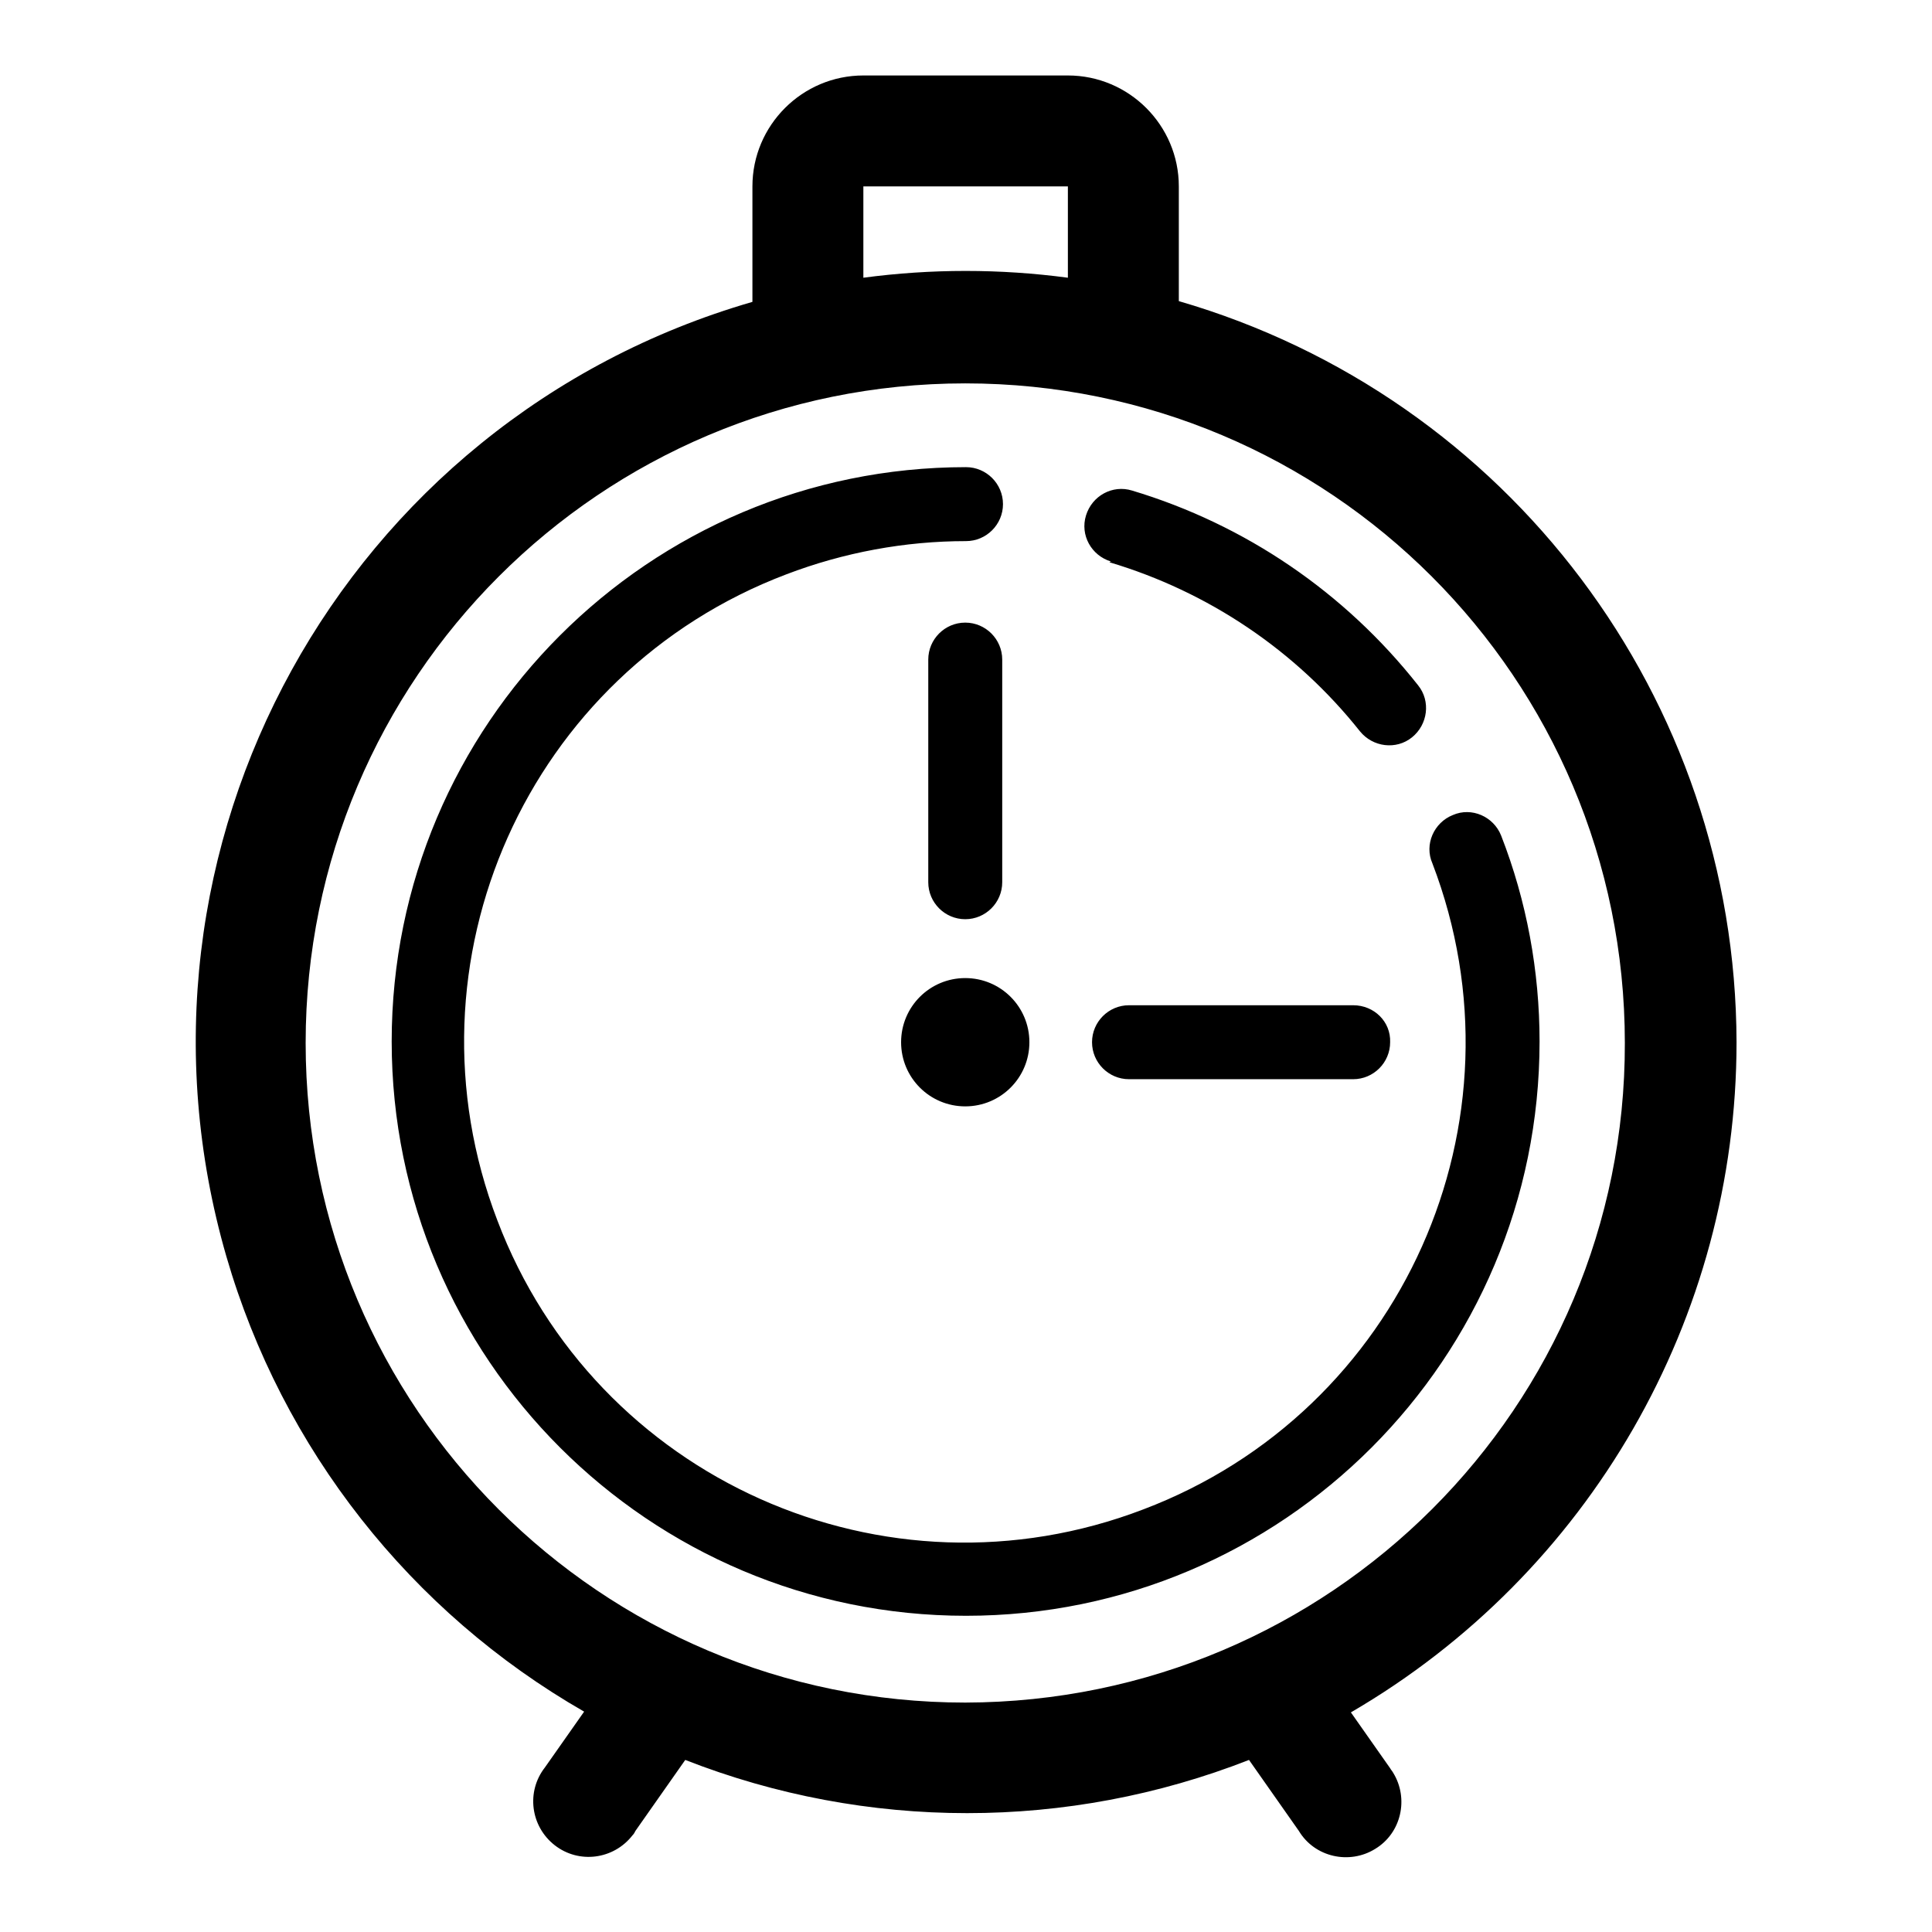
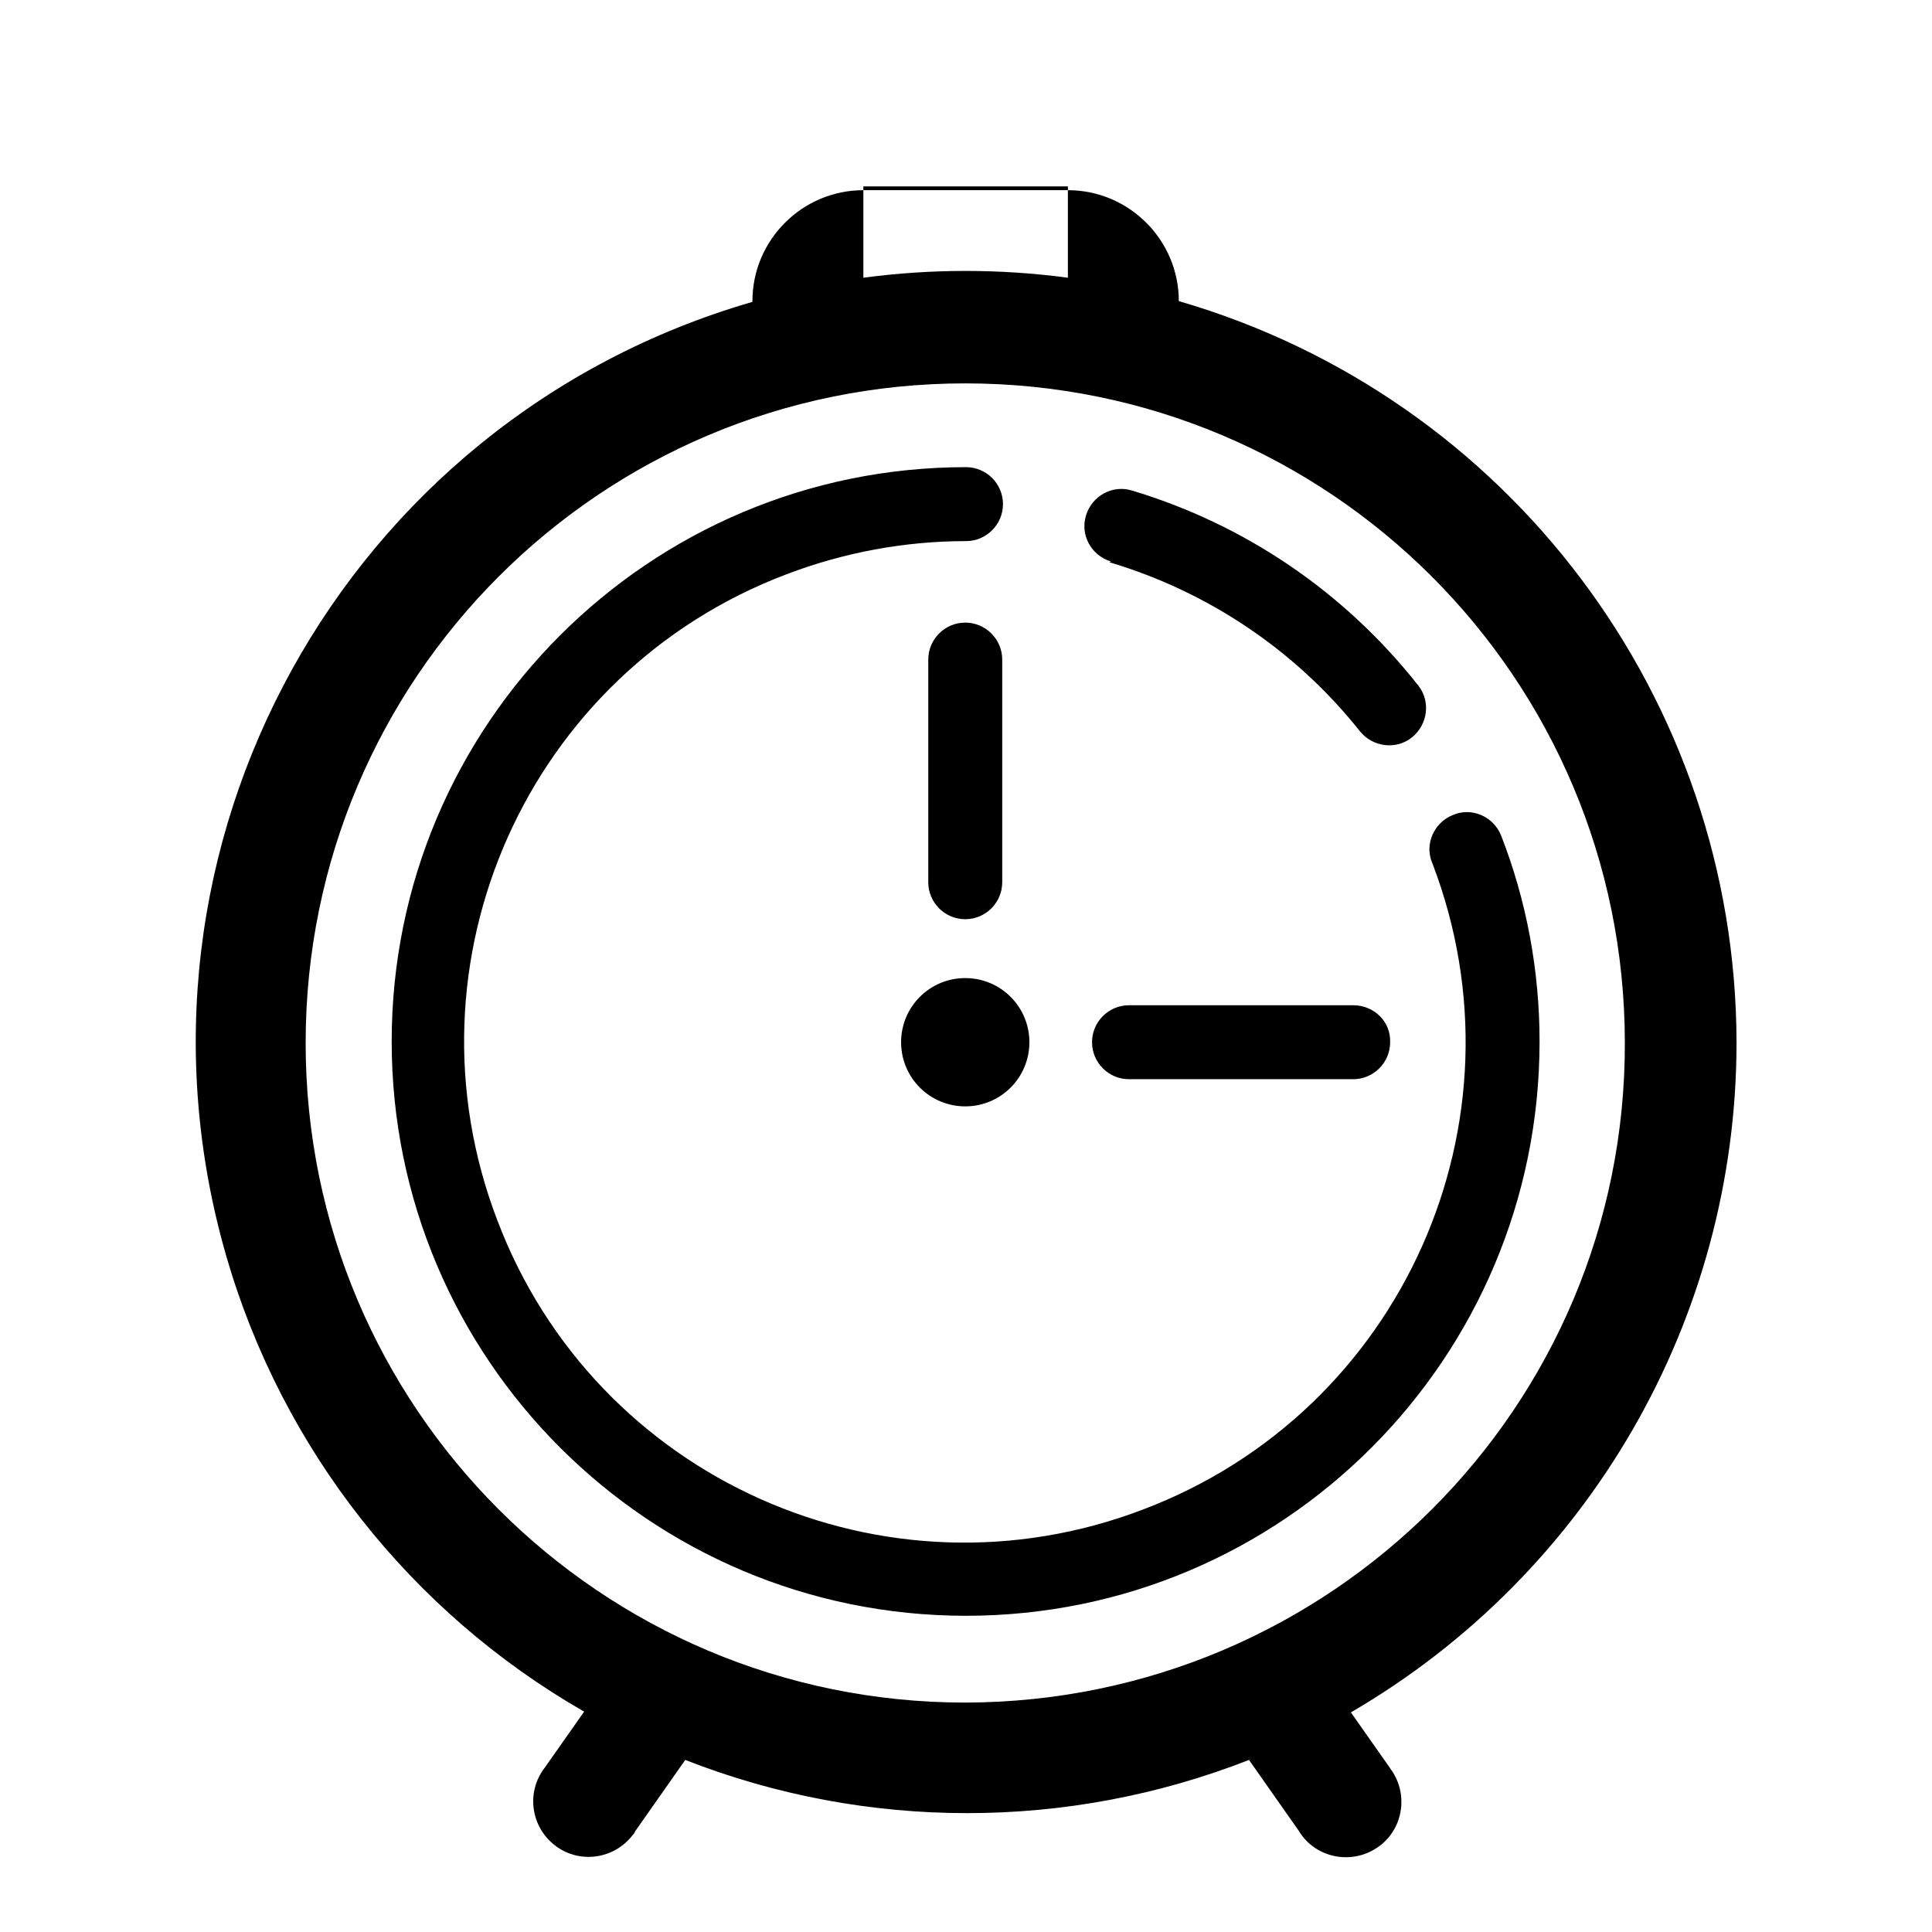
<svg xmlns="http://www.w3.org/2000/svg" version="1.1" x="0px" y="0px" viewBox="0 0 256 256" enable-background="new 0 0 256 256" xml:space="preserve">
  <g>
-     <path fill="#000000" d="M230.1,138.1c-0.1-45.5-30.2-85.5-73.9-98.2V24.7c0-8.1-6.6-14.7-14.7-14.7h-27.1 c-8.1,0-14.7,6.6-14.7,14.7V40c-54.2,15.7-85.4,72.3-69.7,126.5c7.4,25.5,24.4,47.1,47.4,60.3l-5.2,7.4c-2.5,3.2-1.9,7.8,1.3,10.3 c3.2,2.5,7.8,1.9,10.3-1.3c0.2-0.2,0.3-0.4,0.4-0.6l6.6-9.4c24,9.4,50.7,9.4,74.7,0l6.6,9.4c2.1,3.5,6.7,4.5,10.1,2.4 c3.5-2.1,4.5-6.7,2.4-10.1c-0.1-0.2-0.3-0.4-0.4-0.6l-5.2-7.4C210.6,208.5,230.1,174.7,230.1,138.1L230.1,138.1z M114.4,24.7h27.1 v12.1c-9-1.2-18.1-1.2-27.1,0V24.7z M127.9,225.6c-48.3,0-87.4-39.1-87.4-87.4s39.1-87.4,87.4-87.4c48.3,0,87.4,39.1,87.4,87.4 C215.4,186.4,176.3,225.5,127.9,225.6C128,225.6,128,225.6,127.9,225.6L127.9,225.6z M198.9,110.7c-1-2.5-3.9-3.8-6.4-2.7 c-2.5,1-3.8,3.9-2.7,6.4c13.1,34.2-4,72.6-38.3,85.6c-34.2,13.1-72.6-4-85.6-38.3c-13.1-34.2,4-72.6,38.3-85.6 c7.6-2.9,15.7-4.4,23.8-4.4c2.7,0,4.9-2.2,4.9-4.9c0-2.7-2.2-4.9-4.9-4.9c-42,0-76.1,34.1-76.1,76.1c0,42,34.1,76.1,76.1,76.1 S204,180,204,138C204,128.7,202.3,119.4,198.9,110.7z M147,74.5c13.1,3.9,24.7,11.7,33.2,22.4c1.7,2.1,4.8,2.5,6.9,0.8 c2.1-1.7,2.5-4.8,0.8-6.9C178.2,78.5,165,69.5,150,65c-2.6-0.8-5.3,0.7-6.1,3.3c-0.8,2.6,0.7,5.3,3.3,6.1L147,74.5z M119.4,138.1 c0,4.7,3.8,8.5,8.5,8.5s8.5-3.8,8.5-8.5c0-4.7-3.8-8.5-8.5-8.5S119.4,133.4,119.4,138.1z M132.8,116.9V87.4c0-2.7-2.2-4.9-4.9-4.9 s-4.9,2.2-4.9,4.9v29.5c0,2.7,2.2,4.9,4.9,4.9S132.8,119.6,132.8,116.9L132.8,116.9z M179.3,133.2h-29.7c-2.7,0-4.9,2.2-4.9,4.9 c0,2.7,2.2,4.9,4.9,4.9h29.7c2.7,0,4.9-2.2,4.9-4.9C184.3,135.4,182.1,133.2,179.3,133.2C179.4,133.2,179.3,133.2,179.3,133.2z" />
+     <path fill="#000000" d="M230.1,138.1c-0.1-45.5-30.2-85.5-73.9-98.2c0-8.1-6.6-14.7-14.7-14.7h-27.1 c-8.1,0-14.7,6.6-14.7,14.7V40c-54.2,15.7-85.4,72.3-69.7,126.5c7.4,25.5,24.4,47.1,47.4,60.3l-5.2,7.4c-2.5,3.2-1.9,7.8,1.3,10.3 c3.2,2.5,7.8,1.9,10.3-1.3c0.2-0.2,0.3-0.4,0.4-0.6l6.6-9.4c24,9.4,50.7,9.4,74.7,0l6.6,9.4c2.1,3.5,6.7,4.5,10.1,2.4 c3.5-2.1,4.5-6.7,2.4-10.1c-0.1-0.2-0.3-0.4-0.4-0.6l-5.2-7.4C210.6,208.5,230.1,174.7,230.1,138.1L230.1,138.1z M114.4,24.7h27.1 v12.1c-9-1.2-18.1-1.2-27.1,0V24.7z M127.9,225.6c-48.3,0-87.4-39.1-87.4-87.4s39.1-87.4,87.4-87.4c48.3,0,87.4,39.1,87.4,87.4 C215.4,186.4,176.3,225.5,127.9,225.6C128,225.6,128,225.6,127.9,225.6L127.9,225.6z M198.9,110.7c-1-2.5-3.9-3.8-6.4-2.7 c-2.5,1-3.8,3.9-2.7,6.4c13.1,34.2-4,72.6-38.3,85.6c-34.2,13.1-72.6-4-85.6-38.3c-13.1-34.2,4-72.6,38.3-85.6 c7.6-2.9,15.7-4.4,23.8-4.4c2.7,0,4.9-2.2,4.9-4.9c0-2.7-2.2-4.9-4.9-4.9c-42,0-76.1,34.1-76.1,76.1c0,42,34.1,76.1,76.1,76.1 S204,180,204,138C204,128.7,202.3,119.4,198.9,110.7z M147,74.5c13.1,3.9,24.7,11.7,33.2,22.4c1.7,2.1,4.8,2.5,6.9,0.8 c2.1-1.7,2.5-4.8,0.8-6.9C178.2,78.5,165,69.5,150,65c-2.6-0.8-5.3,0.7-6.1,3.3c-0.8,2.6,0.7,5.3,3.3,6.1L147,74.5z M119.4,138.1 c0,4.7,3.8,8.5,8.5,8.5s8.5-3.8,8.5-8.5c0-4.7-3.8-8.5-8.5-8.5S119.4,133.4,119.4,138.1z M132.8,116.9V87.4c0-2.7-2.2-4.9-4.9-4.9 s-4.9,2.2-4.9,4.9v29.5c0,2.7,2.2,4.9,4.9,4.9S132.8,119.6,132.8,116.9L132.8,116.9z M179.3,133.2h-29.7c-2.7,0-4.9,2.2-4.9,4.9 c0,2.7,2.2,4.9,4.9,4.9h29.7c2.7,0,4.9-2.2,4.9-4.9C184.3,135.4,182.1,133.2,179.3,133.2C179.4,133.2,179.3,133.2,179.3,133.2z" />
  </g>
</svg>